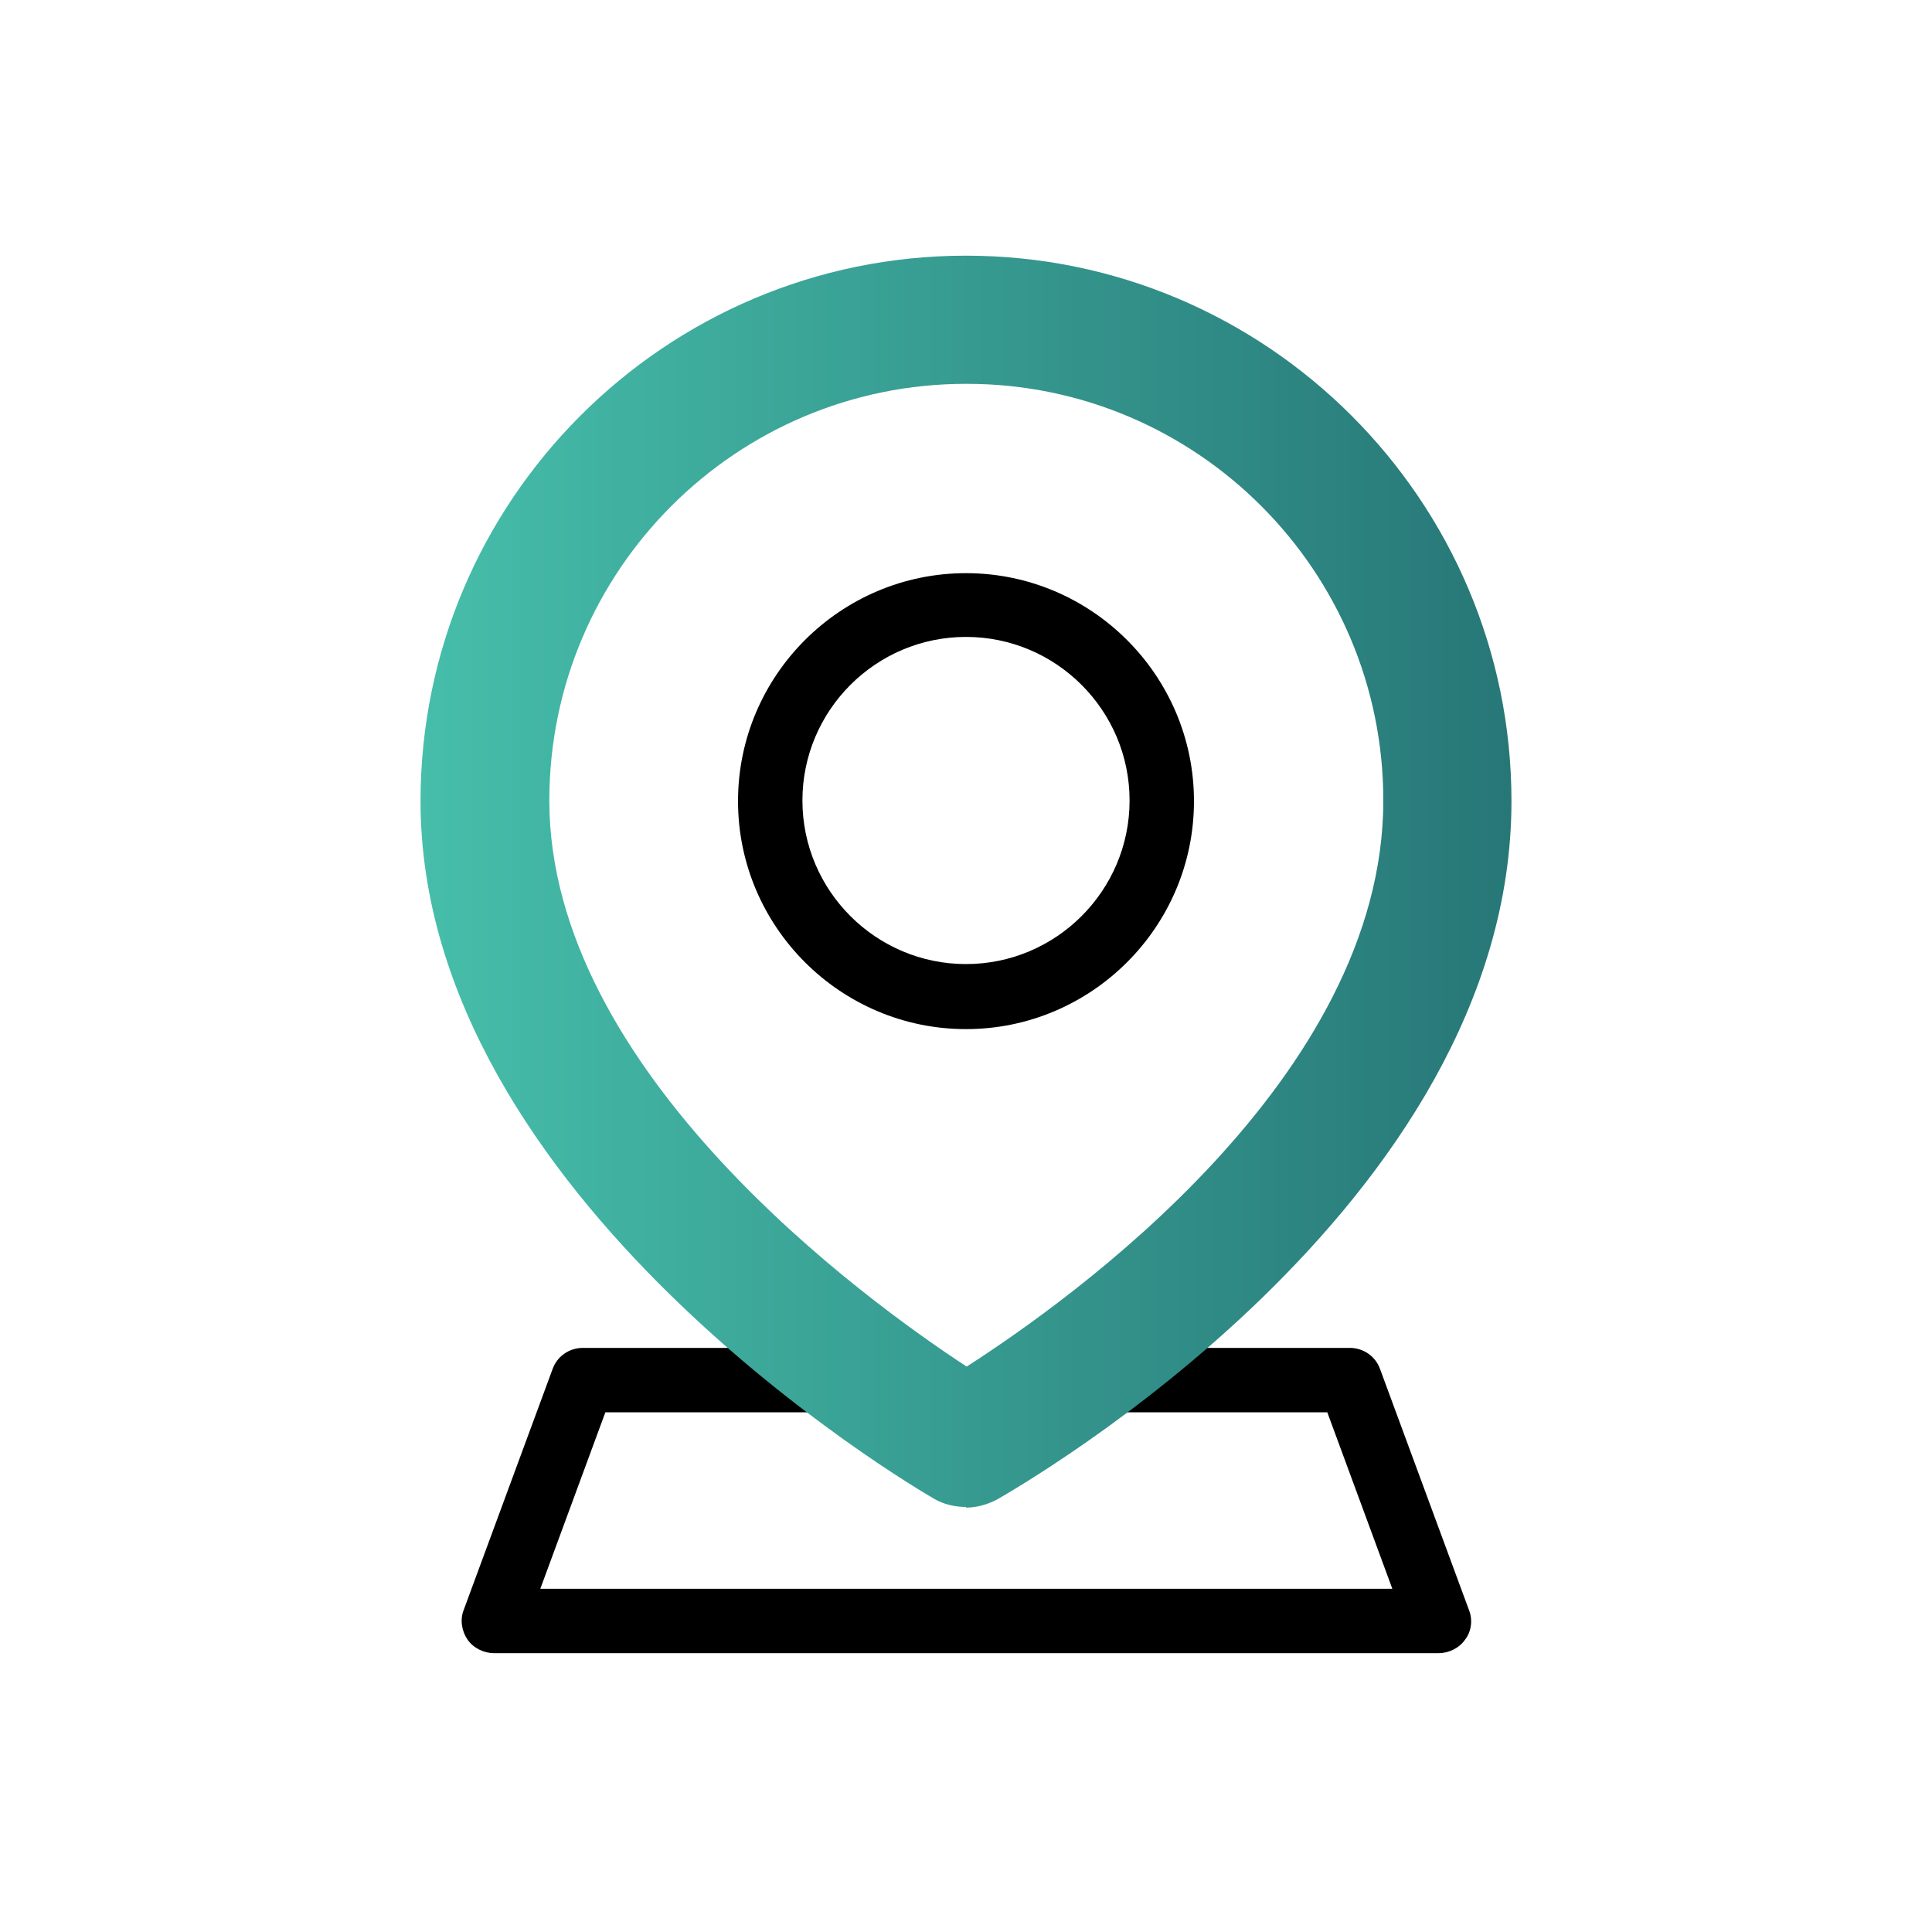
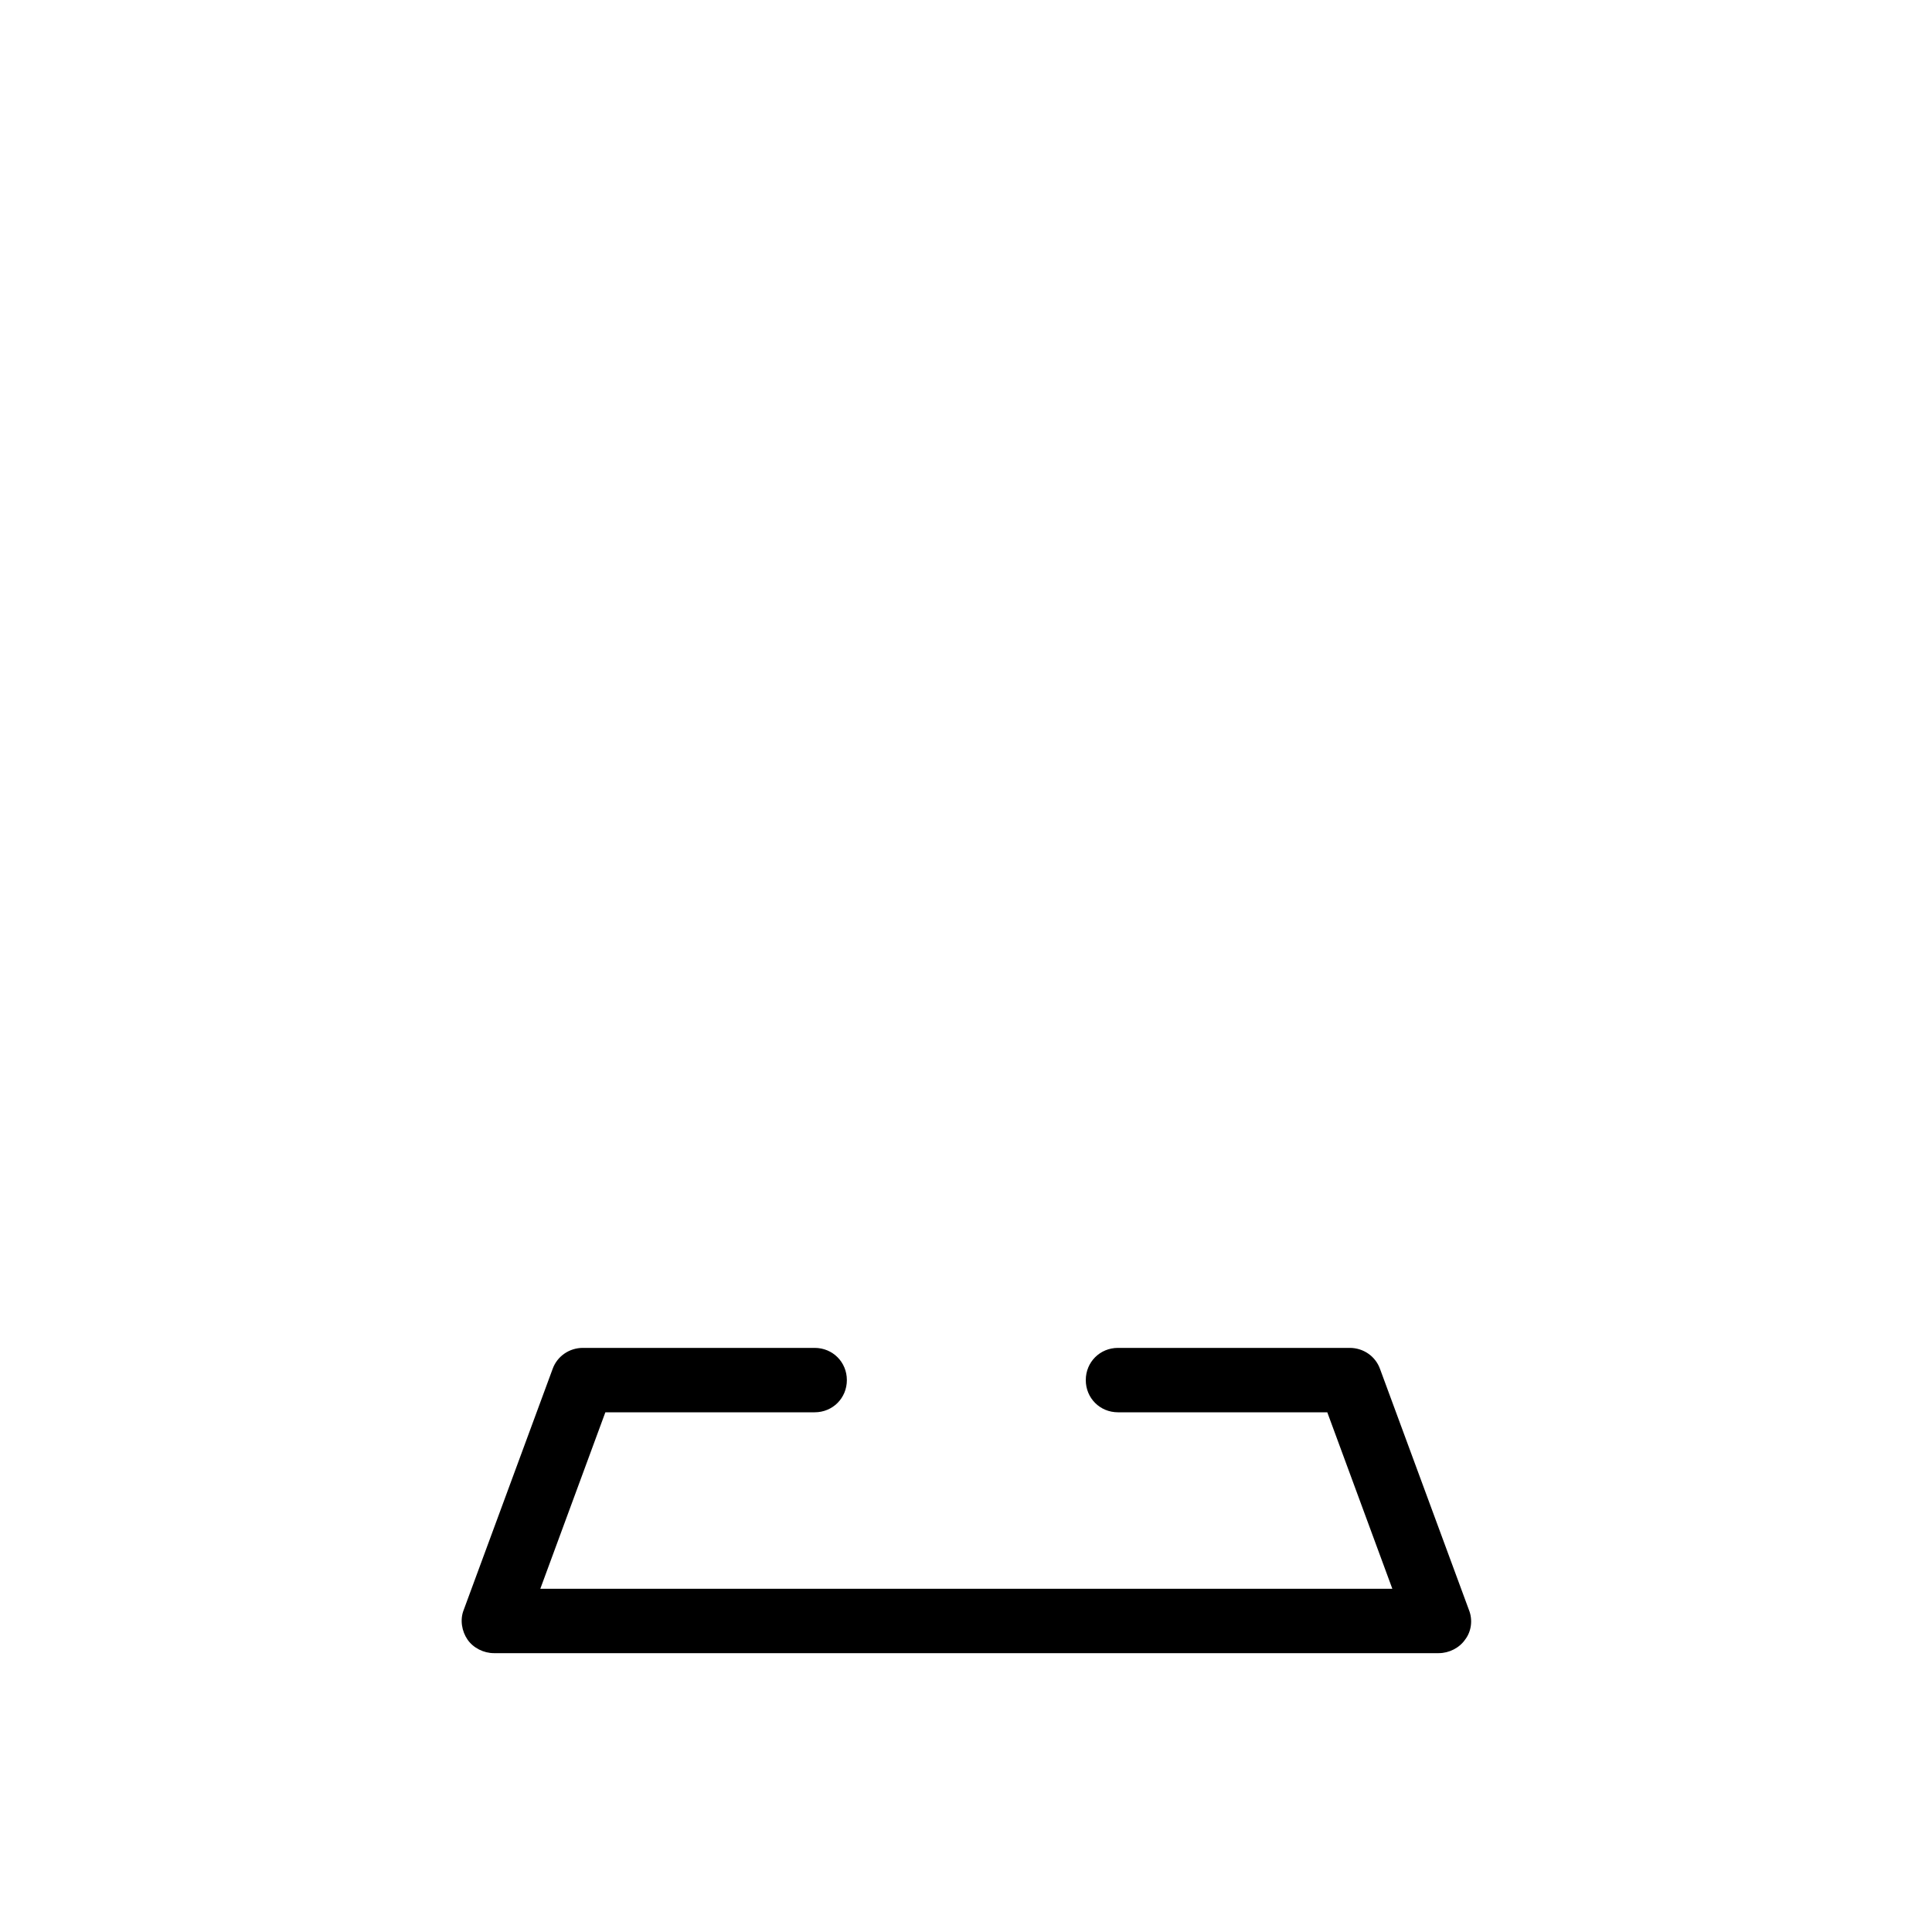
<svg xmlns="http://www.w3.org/2000/svg" id="Livello_1" data-name="Livello 1" viewBox="0 0 30 30">
  <defs>
    <style>
      .cls-1 {
        fill: url(#Sfumatura_senza_nome_4);
      }
    </style>
    <linearGradient id="Sfumatura_senza_nome_4" data-name="Sfumatura senza nome 4" x1="6.53" y1="13.68" x2="23.47" y2="13.68" gradientUnits="userSpaceOnUse">
      <stop offset="0" stop-color="#46beaa" />
      <stop offset="1" stop-color="#277777" />
    </linearGradient>
  </defs>
  <path d="M22.34,25.67H7.67c-.16,0-.32-.08-.41-.21-.09-.13-.12-.31-.06-.46l1.38-3.74c.07-.2.26-.33.47-.33h3.6c.28,0,.5.22.5.5s-.22.5-.5.5h-3.25l-1.01,2.74h13.23l-1.01-2.74h-3.25c-.28,0-.5-.22-.5-.5s.22-.5.5-.5h3.6c.21,0,.4.13.47.33l1.38,3.74c.06.15.04.33-.06.46-.09.13-.25.21-.41.21Z" />
-   <path d="M15,15.98c-1.95,0-3.54-1.59-3.54-3.54s1.59-3.54,3.54-3.54,3.54,1.59,3.54,3.54-1.59,3.54-3.54,3.54ZM15,9.89c-1.4,0-2.54,1.14-2.54,2.54s1.14,2.54,2.54,2.54,2.54-1.14,2.54-2.54-1.14-2.54-2.54-2.54Z" />
-   <path class="cls-1" d="M15,23.4c-.17,0-.35-.04-.5-.13-.33-.19-7.97-4.68-7.97-10.83,0-4.67,3.8-8.47,8.47-8.47s8.47,3.8,8.47,8.47c0,6.3-7.66,10.65-7.98,10.84-.15.08-.32.13-.49.13ZM15,5.96c-3.57,0-6.47,2.9-6.47,6.47,0,4.2,4.89,7.75,6.48,8.79,1.59-1.02,6.47-4.48,6.47-8.79,0-3.57-2.9-6.47-6.47-6.47Z" />
</svg>